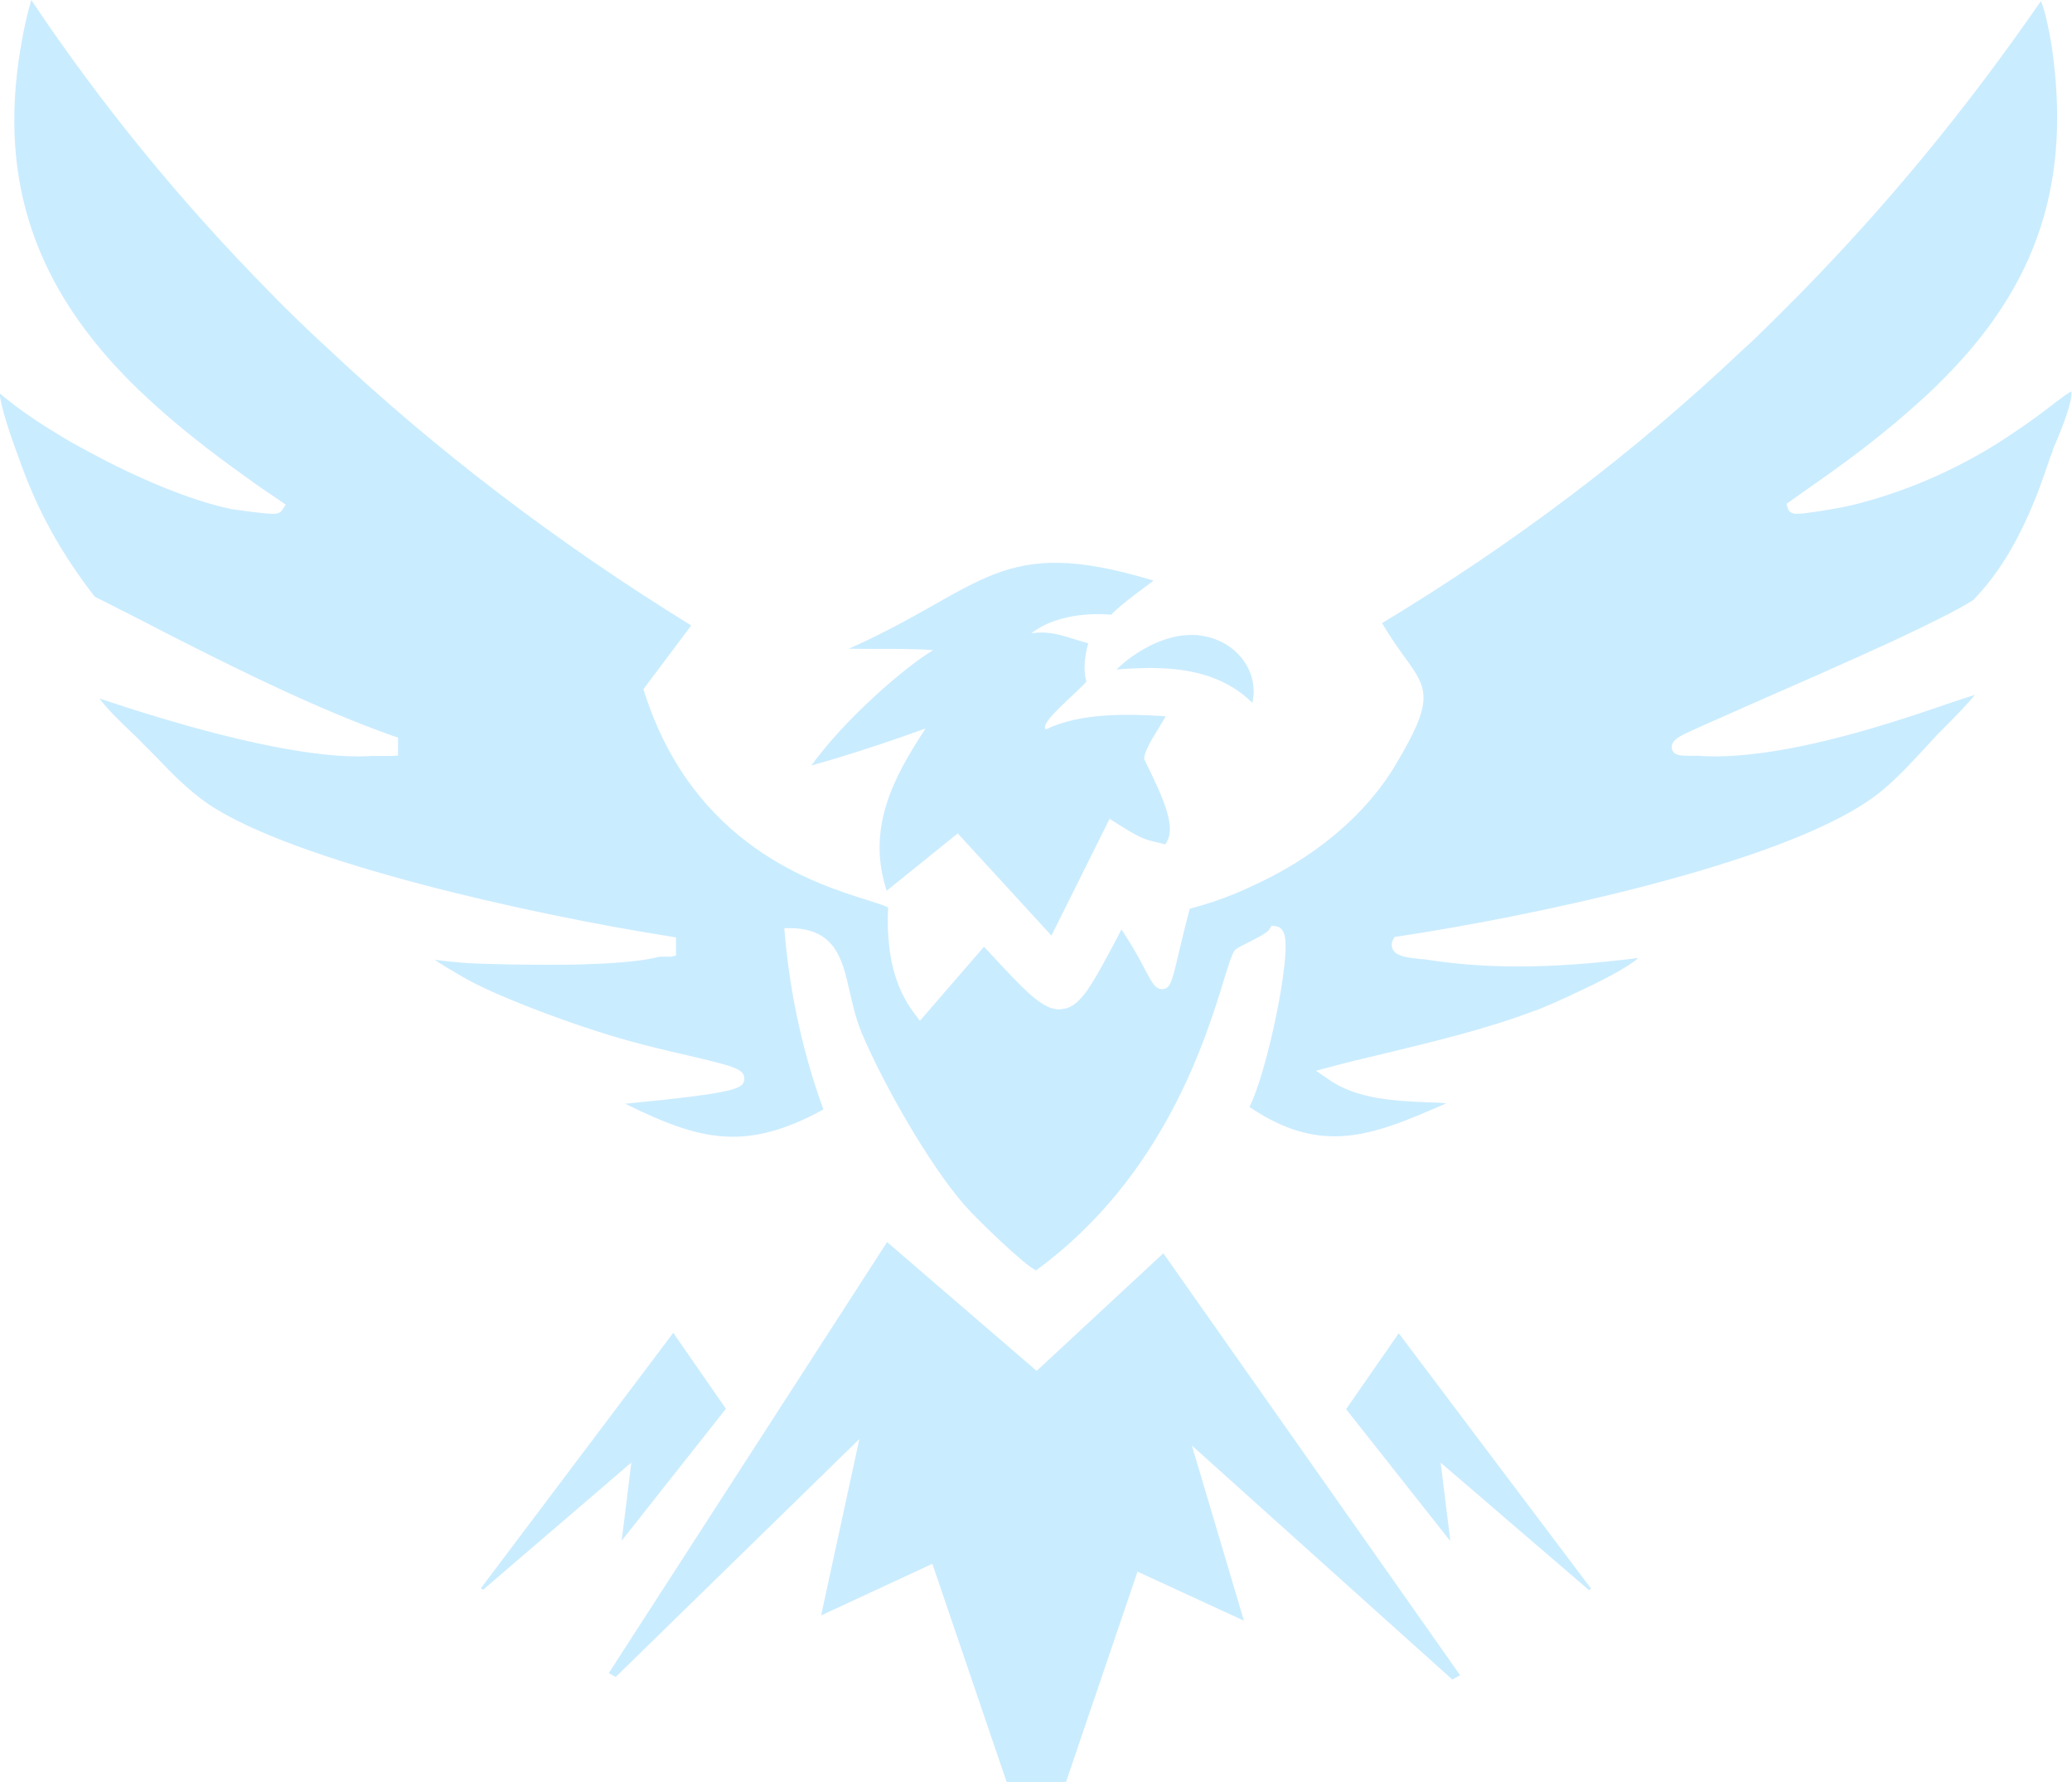
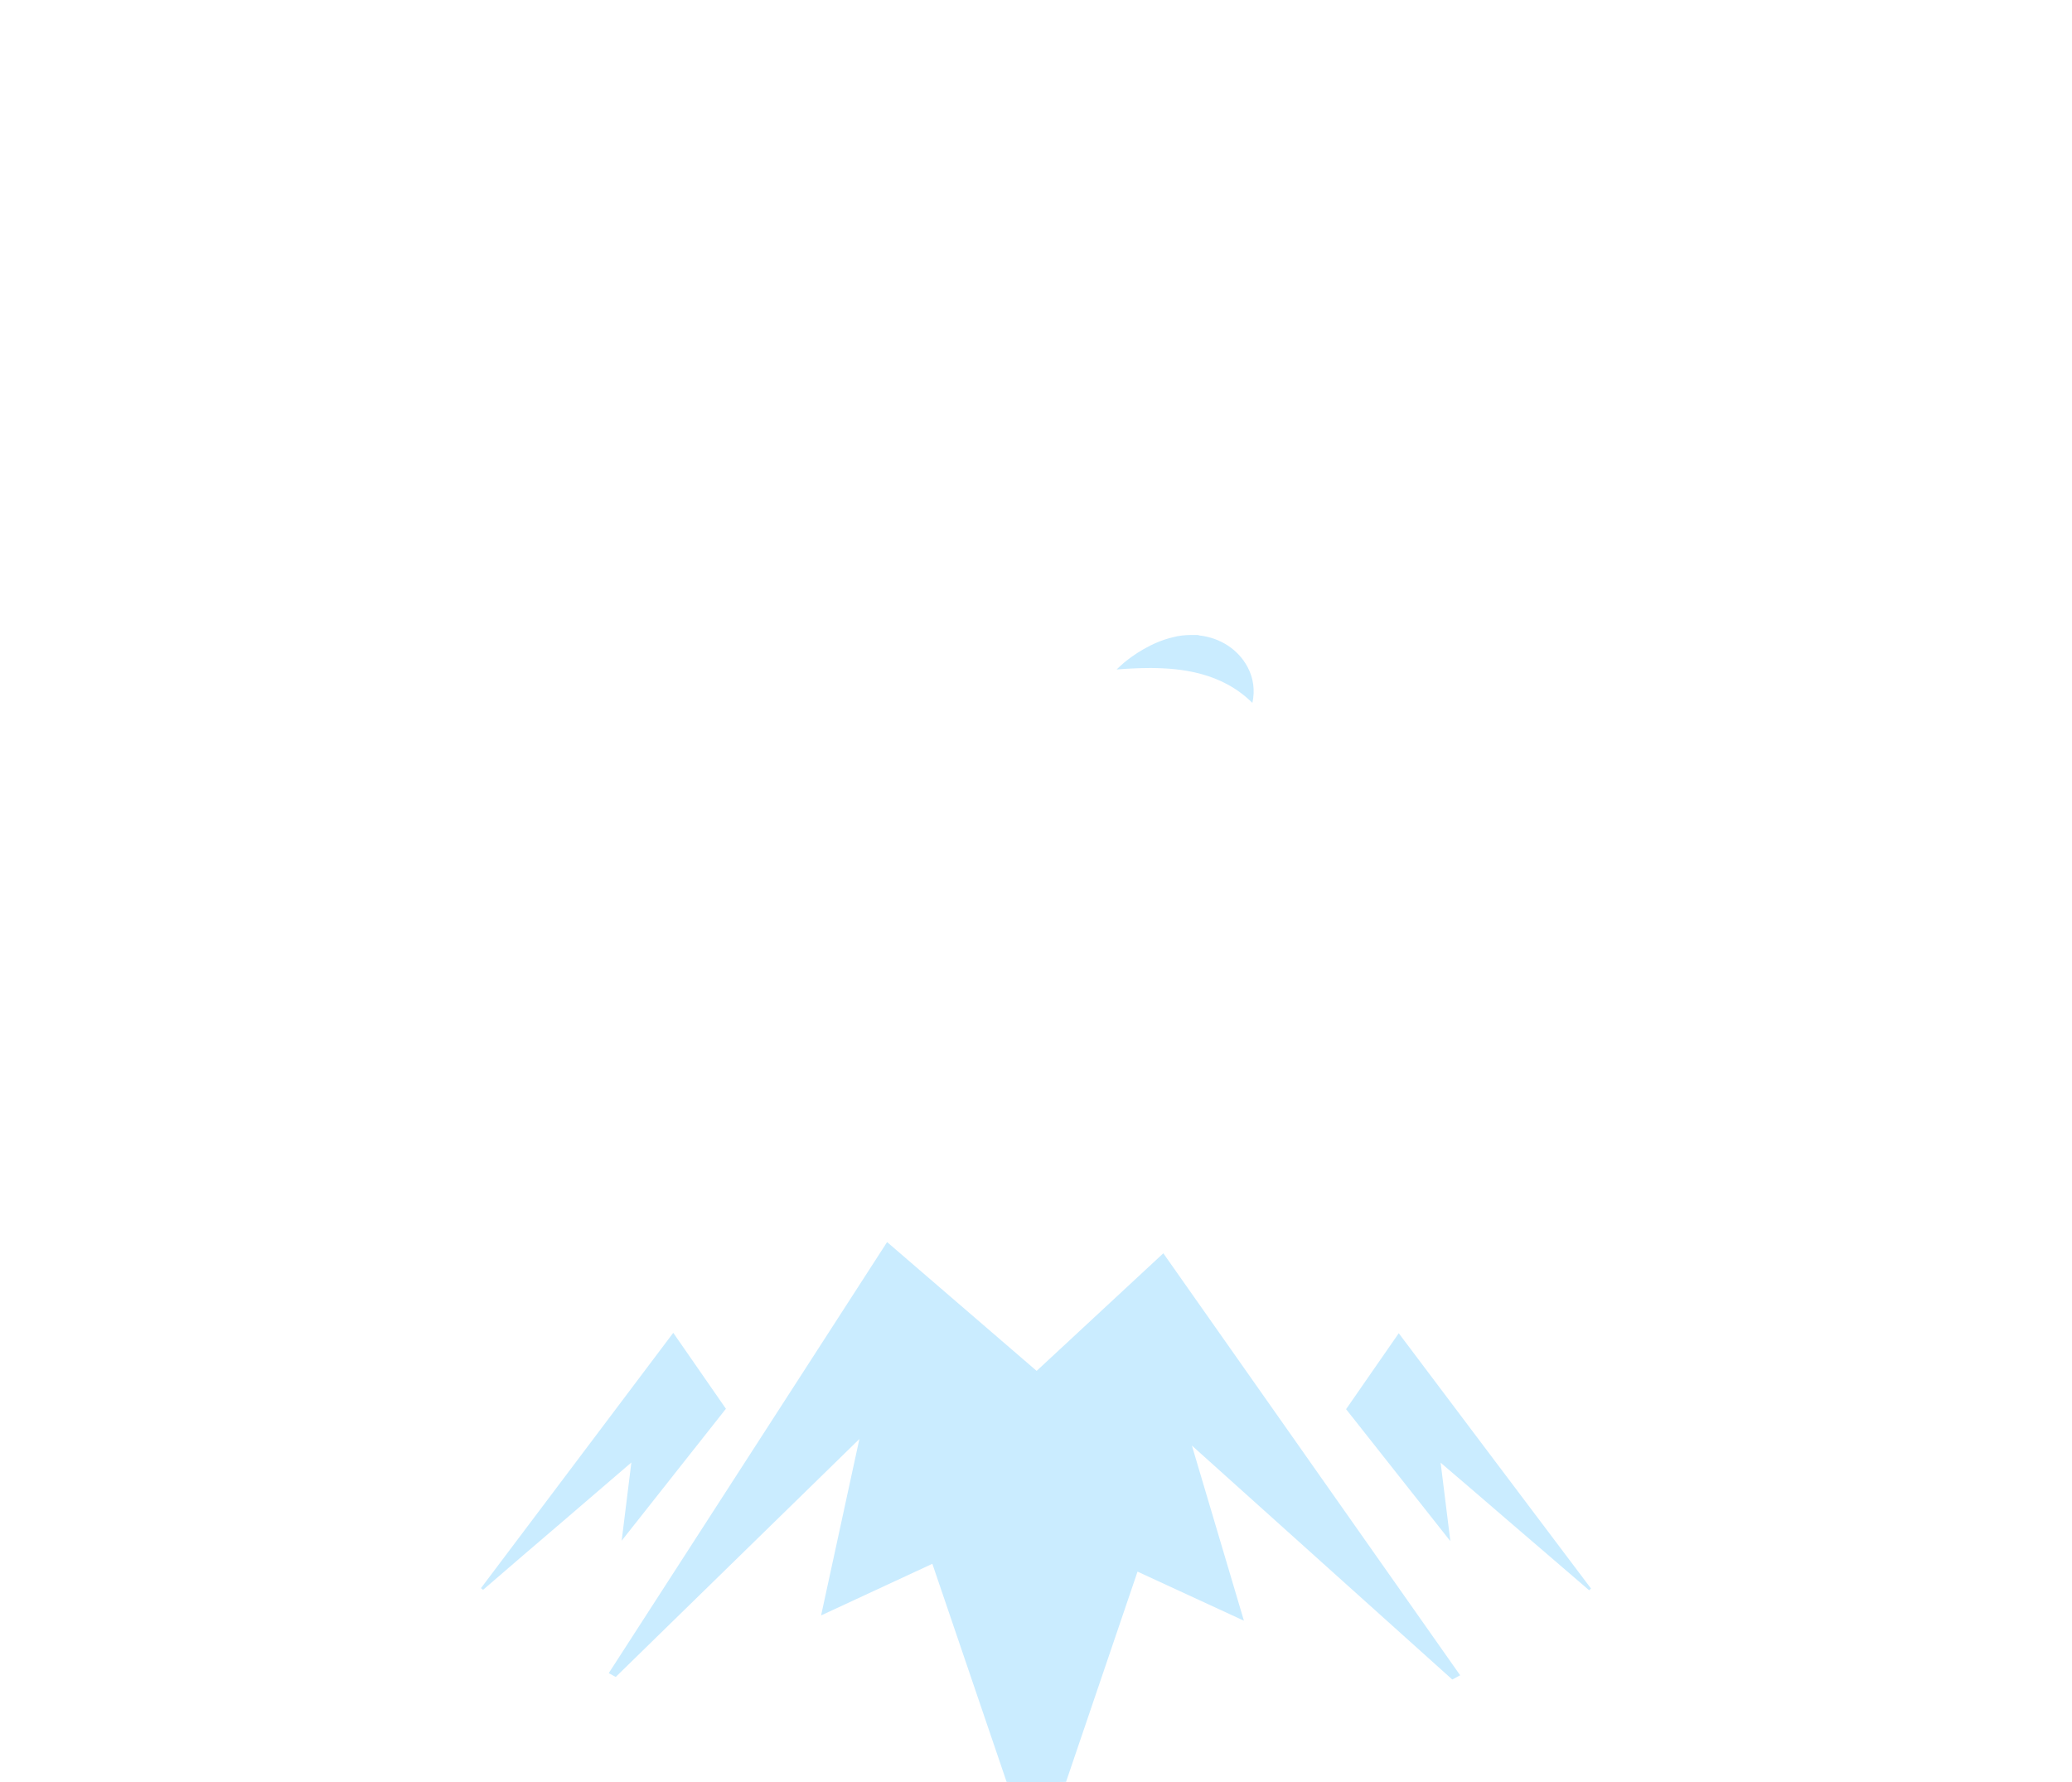
<svg xmlns="http://www.w3.org/2000/svg" id="Calque_2" data-name="Calque 2" viewBox="0 0 97.96 84.26">
  <defs>
    <style>      .cls-1 {        fill: #caecff;      }    </style>
  </defs>
  <g id="Calque_1-2" data-name="Calque 1">
    <g>
      <g>
-         <path class="cls-1" d="M97.06,21.29c-.06.16-.12.29-.15.37h0s-.02.08-.02.08c-.17.5-.35,1.01-.54,1.52-.87,2.23-1.81,3.81-3.06,5.11-.76.48-2.18,1.18-3.85,1.96-2.13.98-4.64,2.08-6.58,2.93-2.11.93-3.23,1.42-3.46,1.57-.13.08-.44.29-.35.59.09.31.44.31.85.31h.38c.24.02.49.03.75.03,3.02,0,6.65-1.04,9.28-1.89.67-.22,1.27-.42,1.78-.6.48-.16.95-.32,1.28-.42-.27.34-.77.87-1.48,1.58l-.29.29-.34.37c-.2.21-.4.44-.61.66-.67.72-1.37,1.43-2.08,1.94-4.41,3.22-16.63,5.71-22.47,6.58l-.17.03-.08.15c-.07.15-.07.31.01.45.17.31.66.37,1.29.44.15,0,.31.03.45.05,1.32.2,2.72.3,4.16.3,1.71,0,3.53-.13,5.7-.4-.56.49-1.9,1.16-3.05,1.69-.09.04-.17.08-.25.12-.67.3-1.25.54-1.52.66,0,0-.01,0-.02,0-.03.01-.07.03-.11.04-.01,0-.02,0-.03.01h0c-2.22.84-4.77,1.45-7,1.99-.92.22-1.79.42-2.58.64l-.68.18.58.4c1.34.95,3.14,1.03,4.89,1.1.23,0,.48.02.69.04-1.92.84-3.59,1.56-5.29,1.56-1.33,0-2.62-.44-4.02-1.39.8-1.53,1.99-7.08,1.65-8.16-.09-.3-.29-.37-.4-.38l-.2-.03-.11.18c-.12.19-.77.5-1.08.66-.37.18-.49.25-.57.35-.12.18-.23.52-.47,1.29-.86,2.82-2.86,9.41-8.91,13.82-.56-.26-2.79-2.41-3.4-3.11-1.69-1.95-3.84-5.74-4.84-8.12-.28-.67-.42-1.32-.57-1.96-.34-1.51-.67-2.93-2.72-2.99h-.37l.03.36c.26,2.85.87,5.61,1.82,8.21-1.6.88-2.96,1.29-4.28,1.29-1.62,0-3.19-.62-5.09-1.56,5.32-.52,5.6-.71,5.63-1.17.03-.48-.58-.62-2.61-1.1-1.27-.29-2.85-.66-4.46-1.19-1.69-.54-4.72-1.66-6.18-2.5-.66-.38-1.09-.64-1.38-.84.11,0,.23.03.36.04.44.05,1,.11,1.56.13.84.03,2.06.06,3.32.06.75,0,1.43,0,2.04-.03,1.54-.05,2.66-.17,3.34-.35h0c.08-.01.12,0,.17,0,.07,0,.13,0,.19,0,.06,0,.11,0,.16,0l.26-.05v-.86l-.28-.05c-6.58-1.03-17.83-3.54-21.85-6.27-.93-.64-1.74-1.47-2.52-2.29l-.51-.51c-.22-.23-.44-.45-.67-.66-.52-.5-1.02-.98-1.43-1.52.72.24,1.74.58,2.92.93,2.87.86,6.66,1.81,9.29,1.81.2,0,.39,0,.59-.02h.2s.51,0,.61,0c.08,0,.14,0,.21,0l.3-.02v-.85l-.22-.07c-3.47-1.24-6.82-2.88-10.08-4.53-.57-.29-1.15-.58-1.71-.88-.77-.39-1.55-.79-2.33-1.18-1.21-1.55-2.21-3.2-2.95-4.92-.18-.4-.34-.83-.51-1.27l-.08-.23c-.72-1.91-.92-2.8-.96-3.2.69.59,1.59,1.23,2.66,1.88.48.3,1.01.6,1.56.89,2.37,1.29,4.83,2.29,6.57,2.67.03,0,.07,0,.12.03.42.06,1.57.23,2.02.23.11,0,.31,0,.42-.16l.18-.27-.27-.19c-.57-.38-1.1-.74-1.6-1.11-1.77-1.26-3.2-2.4-4.42-3.51-.45-.41-.86-.8-1.25-1.2C1.43,13.19-.13,8.09,1.06,1.79c.06-.38.26-1.26.42-1.79,3.29,4.93,7.1,9.59,11.35,13.89.46.48.94.94,1.41,1.4.43.41.87.83,1.3,1.22,5.14,4.84,10.9,9.21,17.14,13.06l-2.26,3.01.05.16c2.32,7.25,8.07,9.04,10.53,9.81.34.11.63.2.83.28.07.03.12.05.16.07-.04.65-.02,1.24.05,1.83.14,1.26.54,2.34,1.21,3.21l.24.32,3.03-3.5.2.21c1.74,1.88,2.55,2.75,3.36,2.75h.04l.1-.02c.56-.03,1-.59,1.35-1.13.35-.55.75-1.3,1.25-2.24l.2-.39c.05.07.25.39.25.39.4.62.68,1.14.87,1.52.34.63.48.91.8.91.39,0,.47-.35.77-1.63.12-.48.26-1.12.47-1.9l.07-.28s.02,0,.04,0c.83-.22,1.68-.51,2.49-.87.08-.03.18-.08.28-.13,3.05-1.35,5.51-3.41,6.93-5.81,1.78-2.99,1.56-3.52.45-5.03-.3-.42-.68-.94-1.1-1.65,6.3-3.81,11.9-8.04,17.06-12.93.44-.39.86-.8,1.28-1.22.49-.48.97-.97,1.46-1.46,4.1-4.18,7.82-8.69,11.35-13.8.06.15.14.37.23.73.14.58.26,1.25.29,1.47.91,6.33-.66,11.15-5.07,15.6-.41.42-.84.83-1.26,1.2-1.4,1.27-2.95,2.46-4.42,3.5-.56.39-1.09.77-1.6,1.13l-.2.14.07.23c.08.24.34.24.44.24.36,0,1.36-.17,2.03-.29.28-.06.5-.1.61-.13,2.12-.53,4.13-1.34,6.13-2.49.5-.29.99-.6,1.5-.95.77-.51,1.39-.98,1.84-1.33.35-.26.7-.54.85-.59.04.2-.05.85-.89,2.78Z" />
-         <path class="cls-1" d="M74.15,47.09c-.48.24-.98.46-1.52.66.27-.11.85-.36,1.52-.66Z" />
        <g>
-           <path class="cls-1" d="M45.28,39.4l-3.36,2.71c-.95-2.92.27-5.29,1.84-7.67-1.89.68-3.69,1.27-5.4,1.75,1.57-2.18,4.36-4.61,5.75-5.45-.77-.09-3.11-.05-3.98-.07,6.45-2.87,7.08-5.45,14.41-3.22-.61.46-1.45,1.05-2.01,1.61-1.36-.12-2.85.15-3.77.88,1.03-.16,1.82.25,2.69.47-.16.58-.25,1.23-.09,1.82-.53.6-2.27,1.98-1.91,2.25,1.66-.8,3.88-.73,5.66-.62-.26.51-1.01,1.52-1.02,2.02,1.01,2.04,1.55,3.3,1,4.04-.94-.26-.87-.07-2.63-1.21l-2.75,5.52-4.43-4.83Z" />
          <path class="cls-1" d="M59.22,33.24c-1.46-1.46-3.4-1.65-4.81-1.66-.56,0-1.1.03-1.62.07.11-.1.23-.22.35-.32.41-.34,1.28-.96,2.3-1.2.29-.08.59-.11.88-.11h.04c.06,0,.13,0,.19,0,.07,0,.12,0,.14.02,1.01.11,1.85.67,2.29,1.49.28.52.36,1.11.23,1.7Z" />
        </g>
      </g>
      <g>
        <path class="cls-1" d="M75.23,75.09s-.07.06-.1.09c-1.27-1.09-2.52-2.17-3.76-3.23-1.09-.94-2.17-1.87-3.26-2.8l.46,3.71c-1.9-2.4-2.98-3.77-4.93-6.24l2.49-3.59c3.05,4.06,6.05,8.03,9.09,12.07Z" />
        <path class="cls-1" d="M29.39,72.85l.46-3.71c-1.08.93-2.17,1.86-3.26,2.8-1.24,1.06-2.49,2.13-3.75,3.22t0,0s-.07-.05-.1-.08c3.04-4.04,6.04-8.02,9.09-12.07l2.49,3.59c-1.95,2.47-3.03,3.84-4.93,6.24Z" />
        <path class="cls-1" d="M69.01,79.21c-.12.07-.23.13-.35.19,0,0,0,0,0,0l-12.31-11.06,2.46,8.28-5.03-2.32-3.38,9.94h0c-.47,0-.93.02-1.4.02s-.94,0-1.41-.02l-3.51-10.31-5.26,2.44,1.81-8.34-11.52,11.25h0c-.11-.06-.22-.12-.33-.18l13.16-20.38,7.07,6.09,5.99-5.56,14.04,19.96Z" />
      </g>
    </g>
  </g>
</svg>